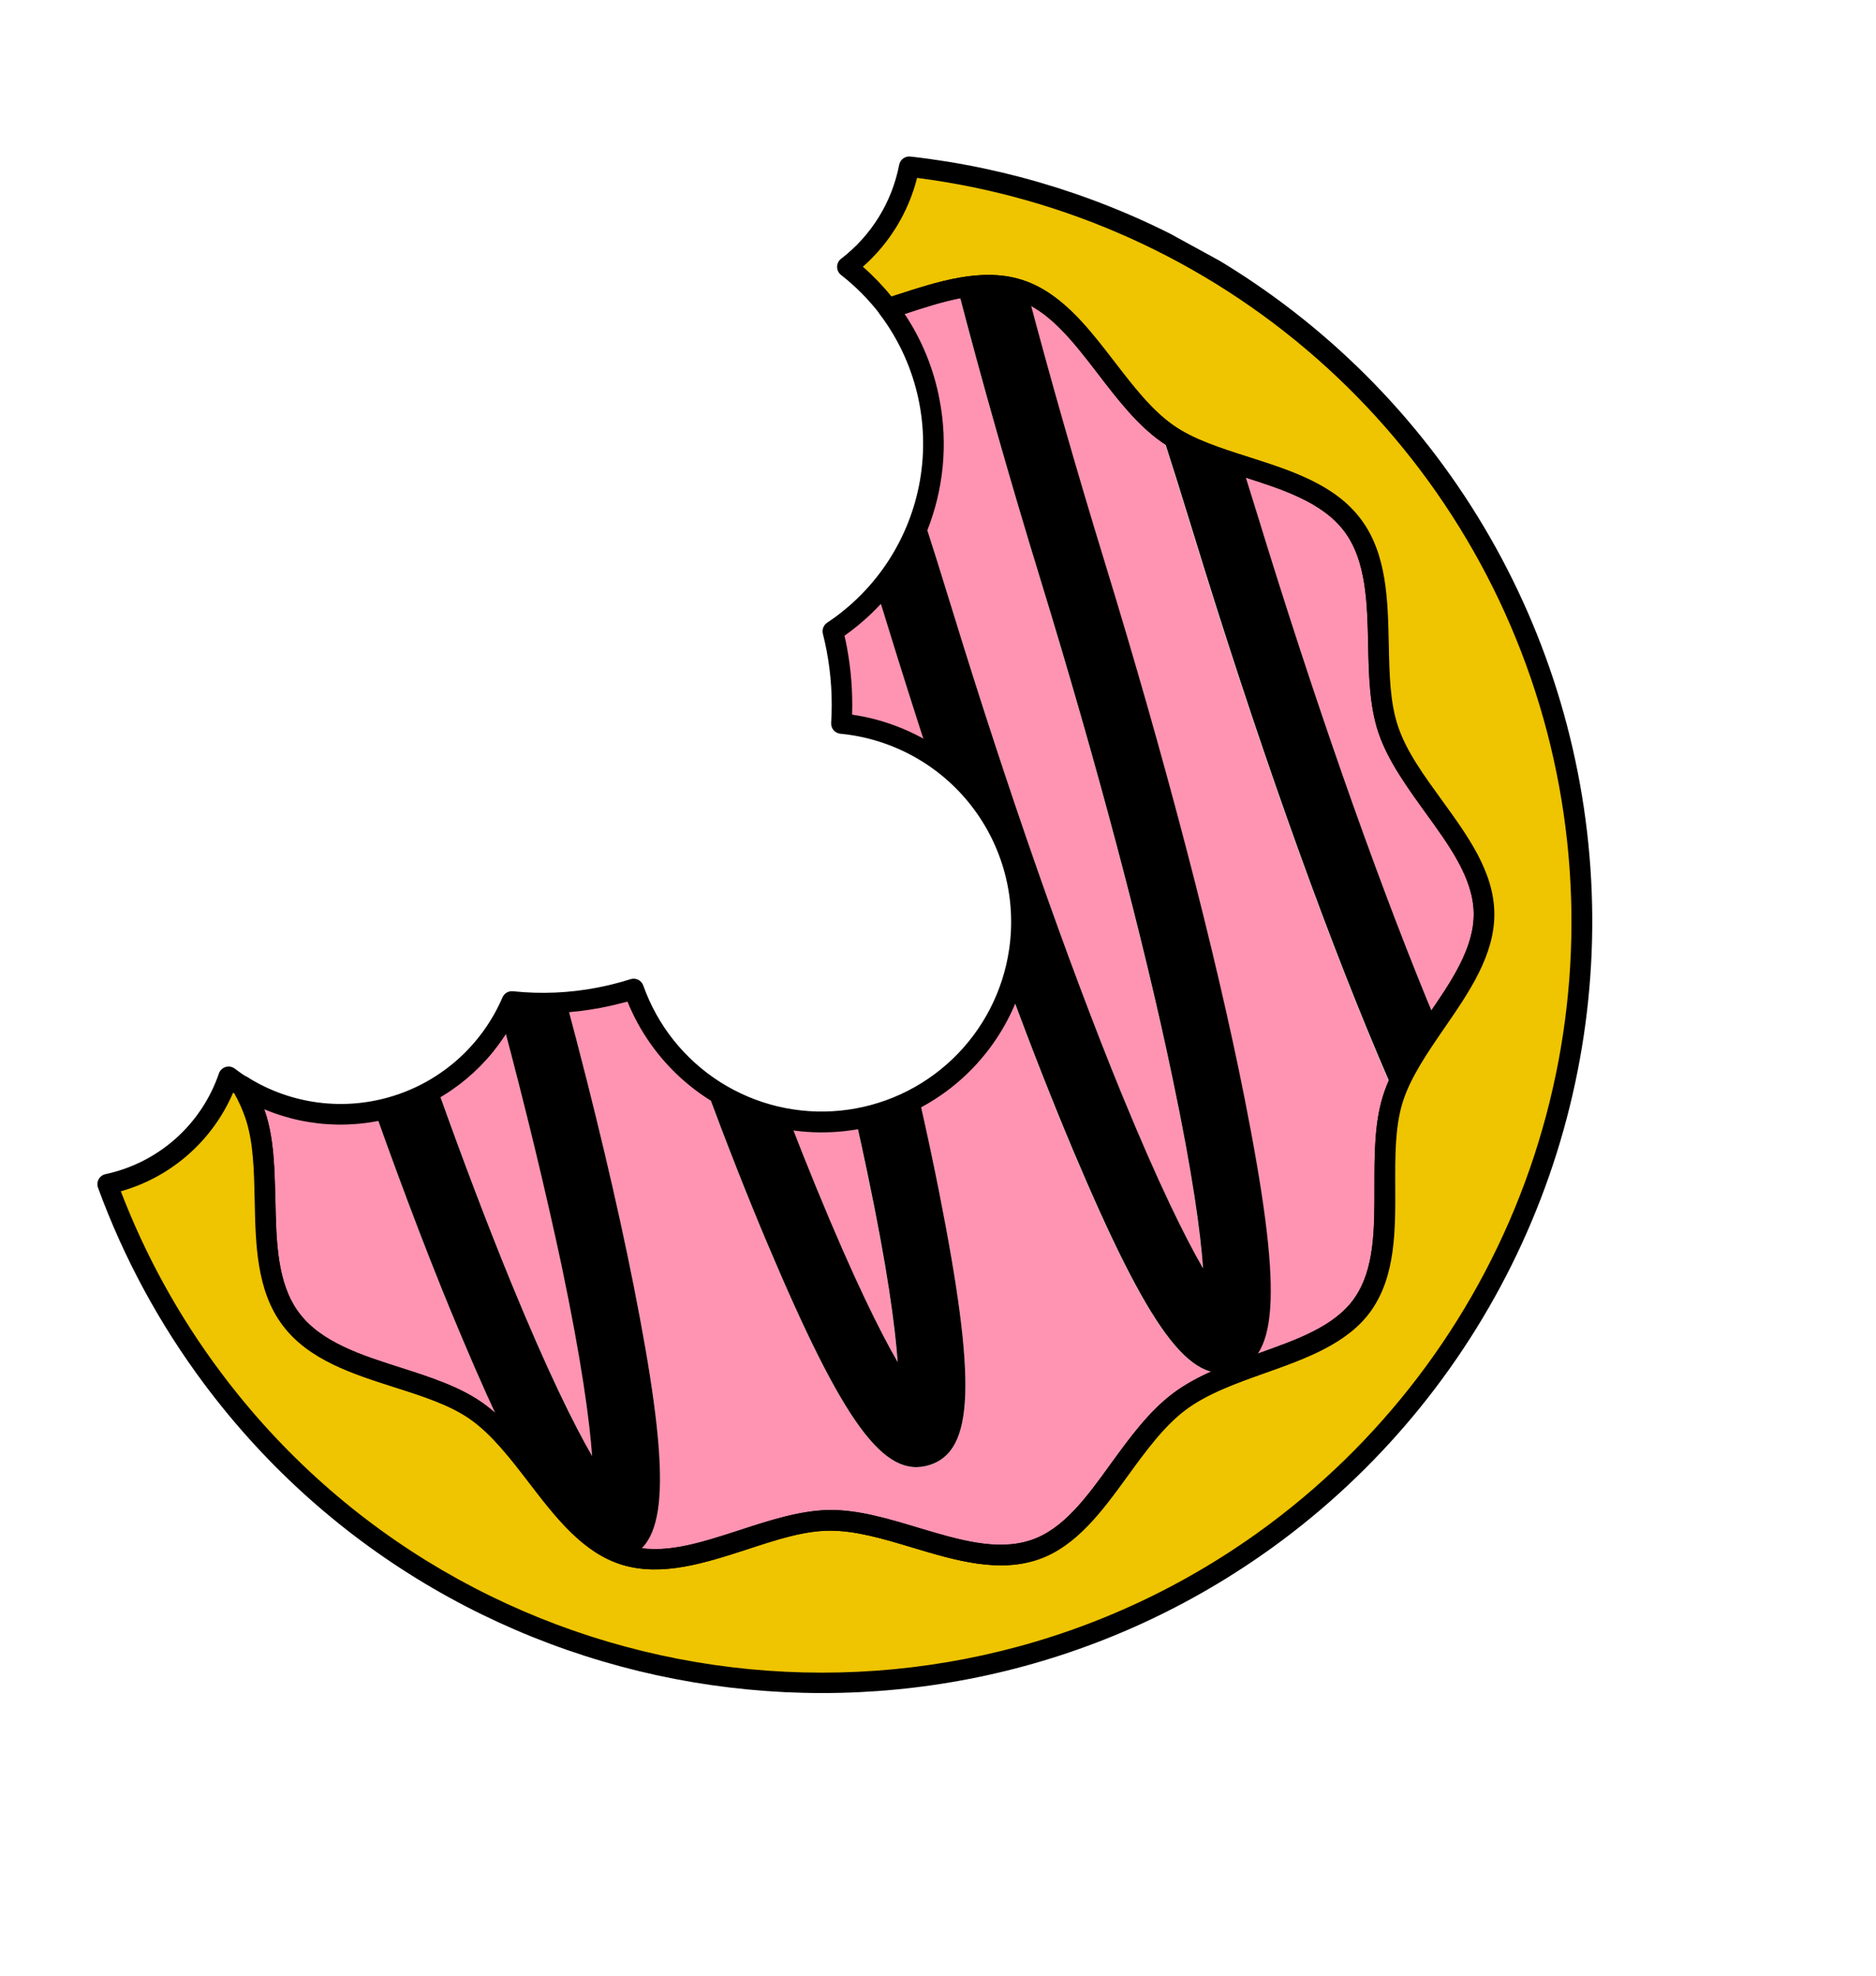
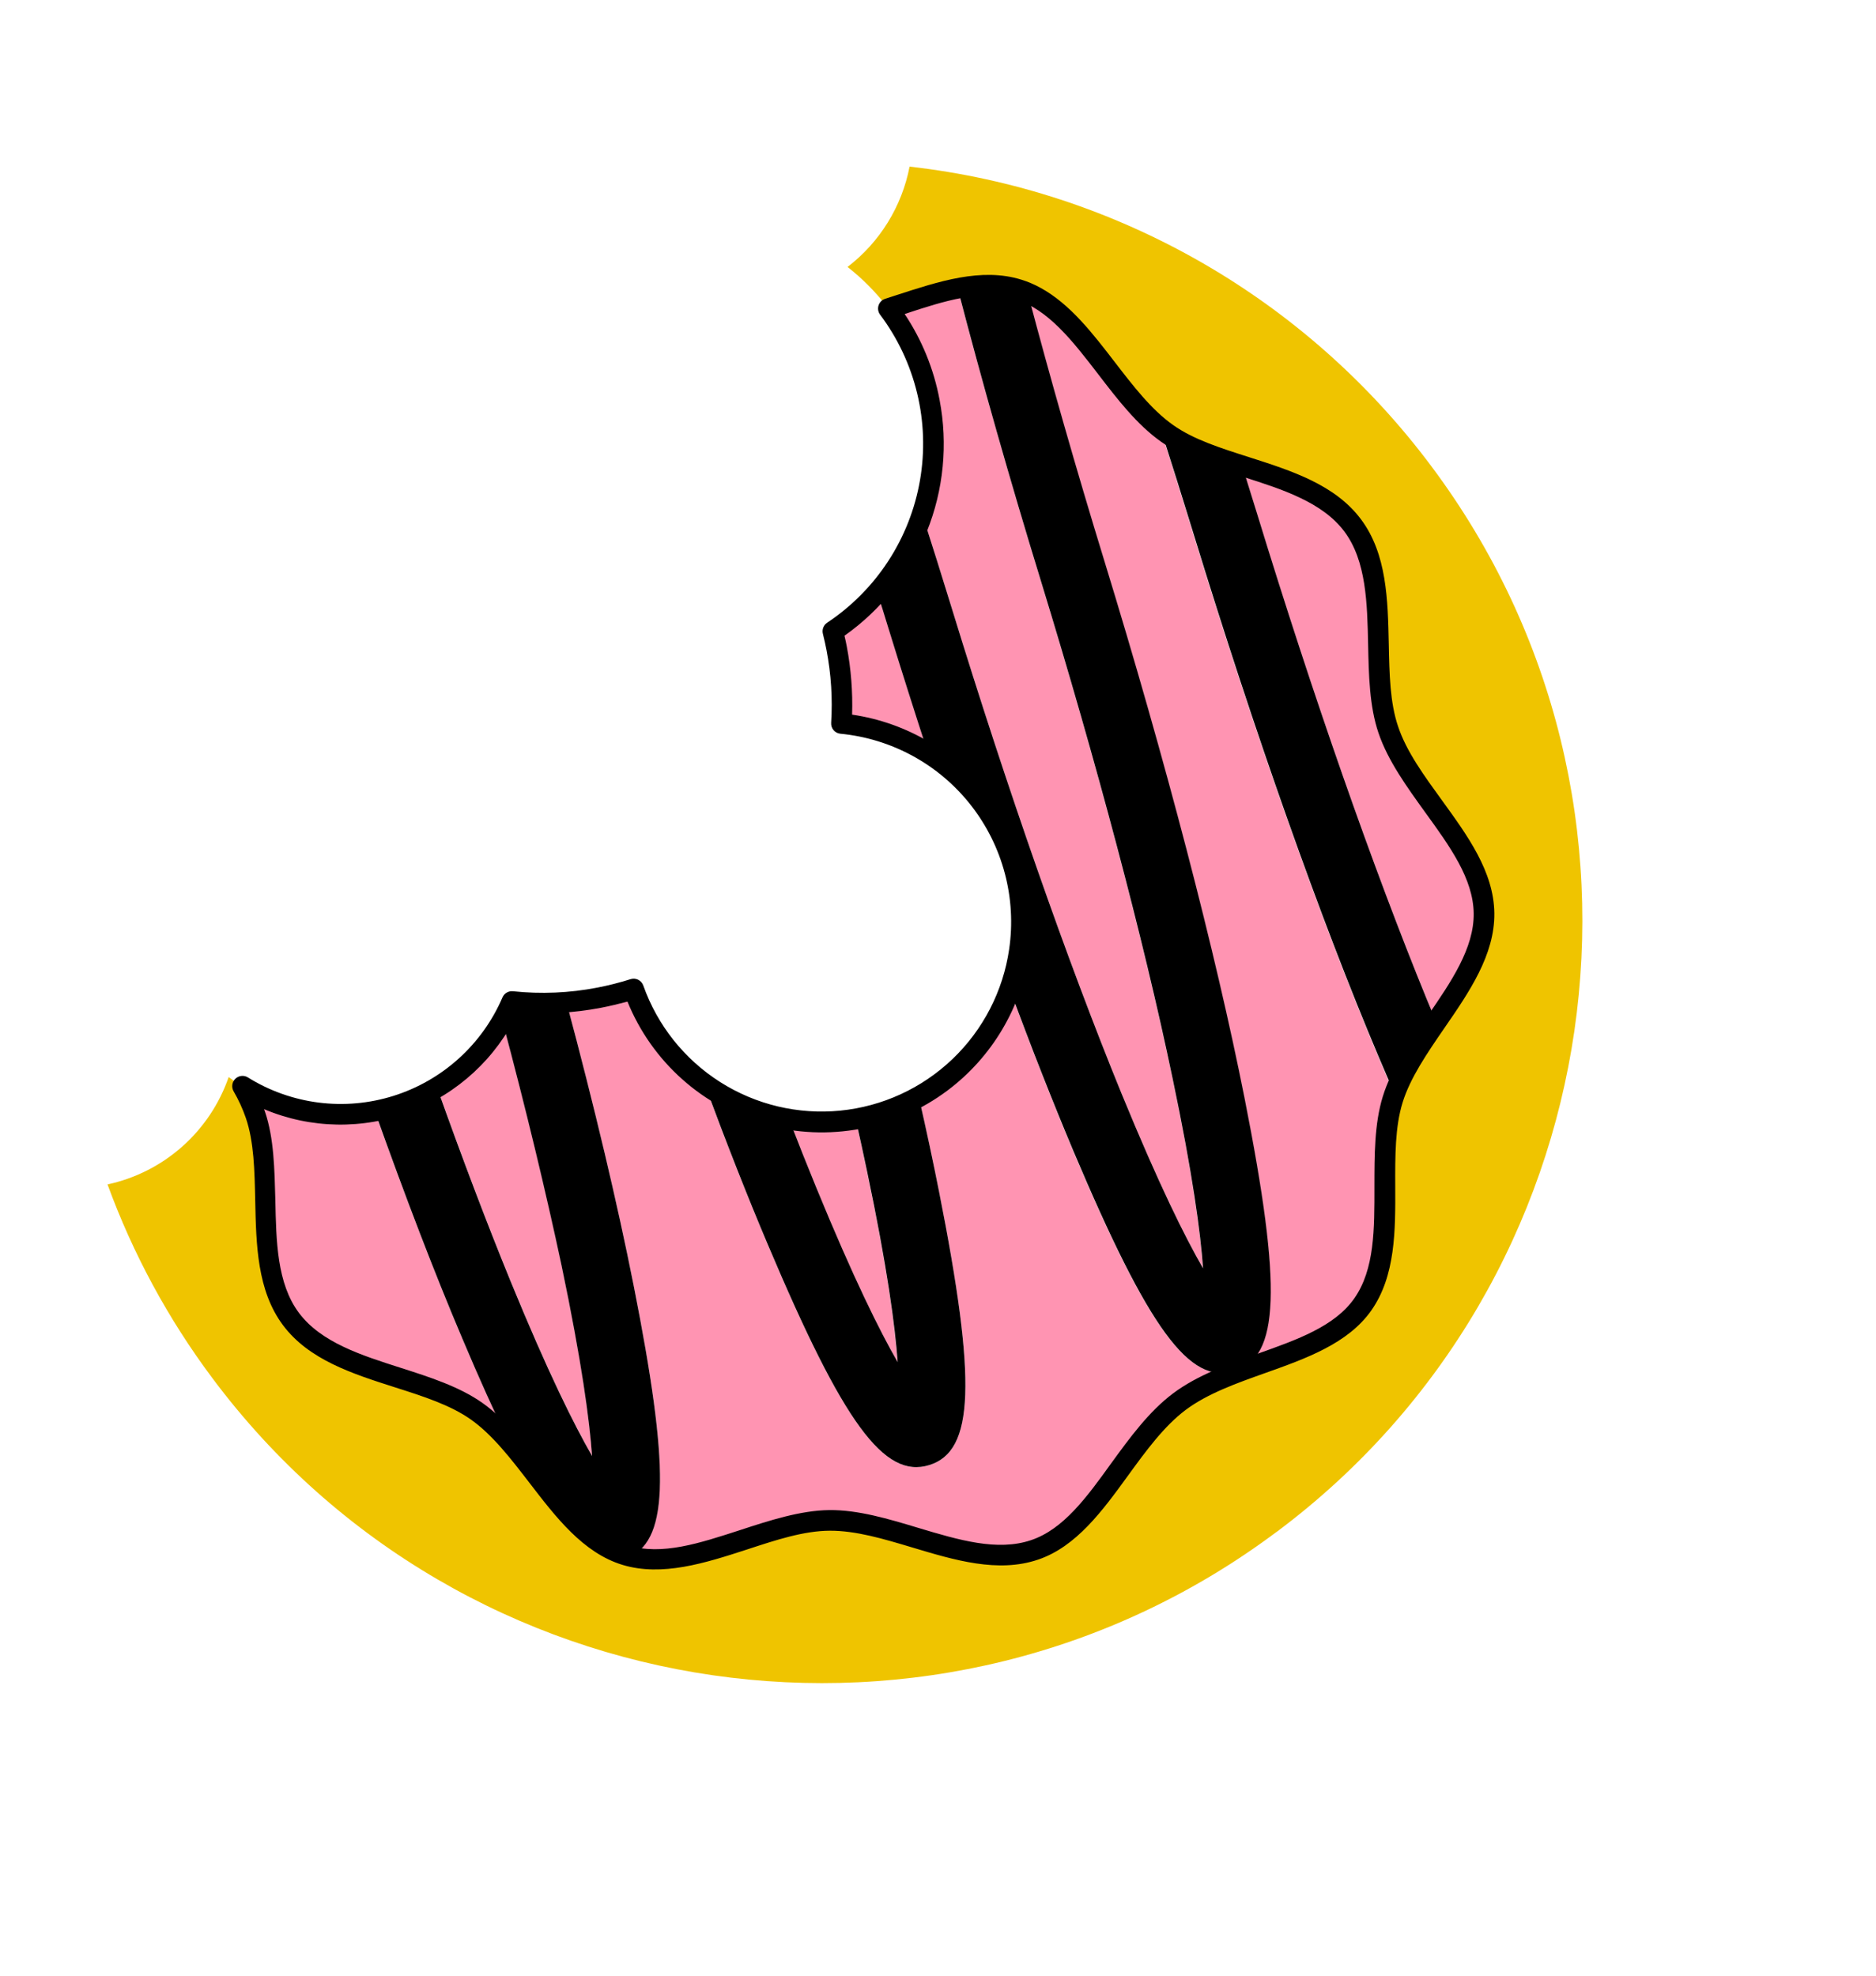
<svg xmlns="http://www.w3.org/2000/svg" width="245" height="258" viewBox="0 0 245 258" fill="none">
  <g clip-path="url(#clip0_2860_49736)">
    <path d="M66.409 188.164C65.168 186.711 63.762 185.407 62.22 184.279C55.343 179.418 43.303 179.371 37.995 172.257C32.686 165.143 36.033 153.571 33.355 145.601C32.894 144.293 32.309 143.031 31.609 141.832C36.766 145.063 42.954 146.224 48.934 145.084C52.863 156.124 56.736 166.196 60.374 174.805C62.612 180.055 64.597 184.473 66.409 188.164Z" fill="#FF94B2" />
    <path d="M77.341 190.14C75.032 186.147 71.568 179.227 66.682 167.289C63.608 159.766 60.363 151.22 57.083 141.999C60.621 139.852 63.555 136.839 65.607 133.243C68.701 144.849 71.339 155.716 73.348 165.241C75.995 177.86 77.011 185.537 77.341 190.14Z" fill="#FF94B2" />
    <path d="M109.872 94.496C110.082 91.205 109.876 87.9 109.259 84.661C109.114 83.91 108.947 83.171 108.765 82.431C110.915 81.007 112.869 79.308 114.578 77.377C115.056 78.912 115.536 80.456 116.021 81.979C117.723 87.526 119.448 92.971 121.196 98.314C117.766 96.187 113.89 94.881 109.872 94.496Z" fill="#FF94B2" />
    <path d="M82.765 167.947C80.632 157.173 77.624 144.547 73.975 130.877C75.402 130.765 76.821 130.575 78.226 130.306C79.752 130.011 81.26 129.627 82.741 129.155C84.499 134.146 87.735 138.481 92.02 141.583C94.844 149.228 97.628 156.279 100.282 162.55C110.145 185.881 115.461 193.136 121.349 191.326C127.238 189.516 127.563 180.514 122.644 155.664C121.872 151.757 120.969 147.588 119.987 143.231C121.004 142.663 121.984 142.03 122.92 141.336C127.033 138.26 130.141 134.033 131.852 129.19C134.705 136.851 137.481 143.959 140.128 150.257C149.989 173.579 155.305 180.834 161.193 179.024C167.081 177.213 167.413 168.215 162.493 143.365C158.707 124.282 152.213 99.387 144.203 73.281C140.511 61.25 137.121 49.391 134.18 38.243C141.207 41.326 145.254 50.898 151.494 55.907C152.956 60.437 154.4 65.04 155.828 69.715C163.835 95.827 172.443 120.088 179.998 137.992C180.715 139.688 181.405 141.293 182.078 142.82C181.988 143.069 181.9 143.326 181.825 143.574C179.294 151.75 182.937 163.244 177.895 170.398C173.043 177.288 161.08 177.741 153.974 183.056C146.869 188.371 143.037 199.717 135.045 202.434C126.783 205.241 116.816 198.483 108.263 198.591C99.867 198.693 90.337 205.32 82.235 203.311C87.376 200.848 87.44 191.558 82.765 167.947Z" fill="#FF94B2" />
    <path d="M135.924 75.839C143.179 99.496 149.28 122.521 153.095 140.674C155.751 153.29 156.761 160.979 157.094 165.576C154.779 161.58 151.318 154.654 146.435 142.725C139.415 125.556 131.565 103.083 124.29 79.422C123.012 75.261 121.722 71.155 120.42 67.103C121.899 62.605 122.269 57.818 121.499 53.148C120.729 48.479 118.842 44.065 115.999 40.285C118.965 39.233 121.989 38.355 125.056 37.654C128.201 49.683 131.871 62.603 135.924 75.839Z" fill="#FF94B2" />
    <path d="M117.22 177.866C114.911 173.873 111.45 166.946 106.567 155.018C105.419 152.201 104.241 149.231 103.041 146.15C105.917 146.628 108.853 146.621 111.727 146.13C112.262 148.456 112.758 150.733 113.215 152.96C115.883 165.583 116.881 173.28 117.22 177.866Z" fill="#FF94B2" />
    <path d="M73.977 130.869C77.632 144.527 80.634 157.165 82.767 167.939C87.442 191.549 87.378 200.839 82.305 203.263C82.088 203.213 81.875 203.158 81.644 203.077C75.211 201.082 71.265 193.676 66.393 188.159C64.599 184.478 62.596 180.05 60.387 174.816C56.726 166.194 52.877 156.135 48.948 145.094L49.02 145.088C51.865 144.544 54.591 143.494 57.068 141.989C60.348 151.21 63.593 159.757 66.667 167.28C71.558 179.22 75.017 186.138 77.326 190.131C76.996 185.528 75.98 177.85 73.333 165.232C71.308 155.736 68.692 144.828 65.592 133.234C66.051 132.437 66.463 131.614 66.826 130.768C69.202 131.025 71.596 131.059 73.977 130.869Z" fill="black" />
    <path d="M119.99 143.223C120.982 147.578 121.875 151.75 122.647 155.657C127.566 180.506 127.244 189.502 121.353 191.318C115.461 193.134 110.149 185.874 100.285 162.543C97.625 156.268 94.854 149.209 92.023 141.575C95.296 143.934 99.072 145.501 103.053 146.154C104.242 149.23 105.42 152.2 106.579 155.022C111.474 166.957 114.924 173.877 117.233 177.871C116.906 173.262 115.895 165.587 113.239 152.971C112.776 150.756 112.28 148.479 111.751 146.141C114.643 145.643 117.429 144.656 119.99 143.223Z" fill="black" />
    <path d="M187.552 133.419L186.317 130.456C179.295 113.292 171.445 90.82 164.172 67.153C163.522 65.028 162.866 62.918 162.205 60.823C167.726 62.593 173.425 64.302 176.641 68.616C177.203 69.373 177.681 70.189 178.066 71.05L179.391 75.588C180.514 82.027 179.352 89.58 181.27 95.289C182.536 99.031 185.204 102.55 187.751 106.079C190.822 110.336 193.746 114.612 193.771 119.285C193.746 121.438 193.256 123.56 192.332 125.505C190.979 128.281 189.38 130.93 187.552 133.419Z" fill="#FF94B2" />
    <path d="M134.219 38.258C137.16 49.405 140.55 61.264 144.242 73.296C152.252 99.402 158.745 124.297 162.532 143.379C167.451 168.229 167.123 177.222 161.232 179.038C155.34 180.854 150.028 173.593 140.167 150.272C137.52 143.974 134.714 136.865 131.891 129.204C133.889 123.607 133.918 117.496 131.972 111.883C130.027 106.271 126.223 101.493 121.191 98.34C119.451 93.001 117.725 87.556 116.015 82.005C115.544 80.458 115.063 78.914 114.573 77.403C117.2 74.415 119.196 70.928 120.442 67.15C121.744 71.202 123.034 75.308 124.312 79.469C131.57 103.12 139.437 125.603 146.457 142.772C151.352 154.707 154.801 161.627 157.116 165.623C156.789 161.014 155.773 153.337 153.117 140.721C149.331 122.584 143.201 99.543 135.946 75.885C131.881 62.643 128.211 49.724 125.084 37.704C127.692 37.09 130.411 37.134 132.996 37.833C133.411 37.953 133.819 38.095 134.219 38.258Z" fill="black" />
    <path d="M179.405 75.588L178.079 71.05C178.71 72.501 179.156 74.026 179.405 75.588Z" fill="black" />
    <path d="M186.322 130.463L187.557 133.426C185.422 136.52 183.287 139.614 182.126 142.822C181.442 141.288 180.786 139.702 180.046 137.993C172.468 120.076 163.883 95.829 155.876 69.717C154.447 65.061 153.003 60.459 151.542 55.908C151.833 56.143 152.132 56.376 152.435 56.587C155.136 58.5 158.643 59.664 162.222 60.807C162.881 62.906 163.537 65.016 164.189 67.137C171.441 90.815 179.302 113.294 186.322 130.463Z" fill="black" />
    <path d="M166.728 200.033C122.867 232.859 60.483 223.837 27.728 179.951C21.959 172.235 17.349 163.717 14.043 154.666C17.661 153.887 21.018 152.187 23.789 149.732C26.561 147.276 28.653 144.147 29.864 140.648C30.432 141.082 31.022 141.486 31.631 141.859C32.334 143.056 32.919 144.318 33.378 145.628C36.084 153.613 32.711 165.179 38.017 172.284C43.323 179.389 55.366 179.444 62.242 184.305C69.388 189.344 73.515 200.592 81.665 203.099C89.814 205.607 99.714 198.665 108.335 198.556C116.957 198.447 126.855 205.206 135.117 202.399C143.102 199.694 146.925 188.351 154.046 183.021C161.167 177.692 173.114 177.254 177.97 170.357C183.012 163.204 179.353 151.739 181.881 143.569C184.41 135.399 193.903 127.891 193.805 119.259C193.707 110.628 184.119 103.551 181.298 95.275C178.591 87.29 181.968 75.718 176.656 68.61C171.344 61.502 159.31 61.459 152.433 56.598C145.288 51.559 141.166 40.314 133.011 37.804C127.754 36.177 121.858 38.433 116.036 40.302C114.497 38.264 112.699 36.435 110.688 34.86C114.9 31.63 117.782 26.967 118.789 21.756C132.226 23.279 145.206 27.54 156.93 34.276C168.654 41.011 178.873 50.079 186.958 60.92C219.729 104.777 210.655 167.198 166.77 200.011" fill="#EFC400" />
-     <path d="M155.831 32.092C144.388 25.857 131.845 21.901 118.894 20.442C118.56 20.404 118.224 20.494 117.952 20.693C117.681 20.892 117.494 21.187 117.43 21.517C116.491 26.399 113.792 30.767 109.846 33.79C109.684 33.914 109.553 34.074 109.462 34.256C109.372 34.439 109.324 34.64 109.322 34.844C109.321 35.047 109.366 35.249 109.455 35.432C109.543 35.616 109.672 35.777 109.832 35.903C111.753 37.401 113.474 39.14 114.954 41.076C115.12 41.297 115.351 41.462 115.615 41.546C115.878 41.63 116.162 41.63 116.425 41.546L117.982 41.041C123.232 39.339 128.196 37.686 132.599 39.051C137.001 40.415 140.099 44.512 143.456 48.873C145.937 52.107 148.504 55.448 151.66 57.67C154.667 59.789 158.563 61.036 162.337 62.24C167.441 63.867 172.714 65.547 175.585 69.391C178.456 73.234 178.569 78.777 178.685 84.147C178.767 88.104 178.849 92.198 180.035 95.683C181.271 99.341 183.774 102.769 186.131 106.049C189.365 110.51 192.416 114.719 192.471 119.255C192.525 123.791 189.55 128.156 186.409 132.712C184.119 136.034 181.734 139.502 180.604 143.153C179.474 146.805 179.512 150.897 179.506 154.904C179.51 160.465 179.548 165.74 176.857 169.558C174.301 173.185 169.451 174.907 164.316 176.733C160.421 178.116 156.401 179.546 153.228 181.92C150.056 184.293 147.543 187.744 145.111 191.088C141.927 195.514 138.888 199.676 134.678 201.093C130.254 202.592 125.217 201.078 119.885 199.479C116.046 198.324 112.071 197.124 108.309 197.178C104.547 197.232 100.512 198.523 96.66 199.785C91.41 201.487 86.445 203.14 82.049 201.778C77.652 200.417 74.549 196.317 71.192 191.956C68.71 188.723 66.144 185.382 62.988 183.159C59.98 181.041 56.091 179.797 52.325 178.59C47.209 176.957 41.948 175.283 39.059 171.43C36.171 167.577 36.082 162.046 35.969 156.685C35.857 152.713 35.804 148.635 34.618 145.149C34.138 143.765 33.527 142.43 32.794 141.162C32.766 141.108 32.733 141.057 32.695 141.009C32.593 140.875 32.466 140.762 32.322 140.675C31.735 140.354 31.235 139.974 30.656 139.542C30.488 139.416 30.292 139.331 30.085 139.294C29.878 139.258 29.665 139.271 29.463 139.332C29.262 139.394 29.078 139.502 28.926 139.648C28.774 139.794 28.659 139.974 28.59 140.173C27.468 143.459 25.513 146.399 22.916 148.704C20.32 151.009 17.17 152.601 13.776 153.324C13.589 153.365 13.412 153.445 13.259 153.56C13.105 153.675 12.979 153.821 12.886 153.989C12.794 154.156 12.739 154.341 12.724 154.532C12.709 154.722 12.735 154.914 12.8 155.093C16.153 164.266 20.825 172.9 26.669 180.723C59.866 225.194 123.059 234.323 167.541 201.074C181.026 190.968 191.768 177.643 198.785 162.318C205.801 146.993 208.867 130.155 207.704 113.345C206.54 96.535 201.184 80.288 192.125 66.09C183.065 51.892 170.591 40.195 155.843 32.069L155.831 32.092ZM119.768 23.231C139.115 25.709 157.279 33.909 171.931 46.782C186.584 59.654 197.059 76.613 202.015 95.487C206.971 114.36 206.182 134.289 199.75 152.72C193.318 171.152 181.534 187.248 165.909 198.946C122.613 231.311 61.098 222.414 28.781 179.133C23.381 171.915 19.006 163.984 15.78 155.565C19.027 154.647 22.029 153.014 24.566 150.786C27.103 148.559 29.111 145.792 30.442 142.689L30.595 142.772C31.176 143.801 31.661 144.88 32.044 145.998C33.098 149.098 33.177 152.809 33.26 156.735C33.381 162.528 33.507 168.506 36.882 173.029C40.257 177.552 45.961 179.377 51.485 181.142C55.221 182.332 58.753 183.464 61.425 185.346C64.249 187.341 66.687 190.513 69.049 193.589C72.511 198.092 76.074 202.771 81.235 204.337C86.396 205.903 92.03 204.099 97.468 202.332C101.292 201.078 104.899 199.887 108.303 199.874C111.708 199.861 115.261 200.913 119.079 202.065C124.58 203.718 130.265 205.426 135.494 203.652C140.505 201.956 143.929 197.242 147.238 192.686C149.549 189.506 151.943 186.218 154.792 184.087C157.642 181.956 161.47 180.597 165.169 179.281C170.474 177.396 175.966 175.445 179.009 171.125C182.19 166.606 182.171 160.655 182.144 154.914C182.131 150.928 182.114 147.159 183.104 143.957C184.095 140.756 186.275 137.565 188.556 134.246C191.798 129.546 195.148 124.677 195.086 119.237C195.023 113.797 191.58 109.092 188.241 104.489C185.972 101.357 183.604 98.139 182.51 94.834C181.46 91.743 181.38 88.032 181.3 84.1C181.176 78.313 181.054 72.329 177.673 67.803C174.292 63.277 168.605 61.461 163.07 59.69C159.328 58.496 155.793 57.37 153.129 55.486C150.297 53.493 147.862 50.316 145.497 47.245C142.035 42.743 138.471 38.063 133.311 36.497C128.15 34.931 122.516 36.736 117.078 38.503L116.421 38.715C115.291 37.315 114.042 36.017 112.687 34.834C116.164 31.77 118.632 27.724 119.768 23.231Z" fill="black" />
    <path d="M135.892 37.587C135.092 37.145 134.25 36.786 133.377 36.516C128.168 34.9 122.583 36.755 117.139 38.518C116.627 38.688 116.115 38.858 115.601 39.018C115.397 39.084 115.211 39.198 115.061 39.35C114.91 39.502 114.797 39.689 114.733 39.893C114.67 40.096 114.656 40.312 114.692 40.521C114.729 40.731 114.814 40.928 114.943 41.098C117.236 44.151 118.88 47.642 119.776 51.355C120.672 55.068 120.8 58.926 120.152 62.692C119.505 66.458 118.095 70.052 116.009 73.255C113.924 76.457 111.207 79.2 108.025 81.315C107.794 81.468 107.617 81.688 107.517 81.946C107.416 82.204 107.398 82.487 107.465 82.755C107.663 83.549 107.822 84.261 107.944 84.915C108.543 88.037 108.745 91.221 108.546 94.394C108.523 94.74 108.635 95.081 108.858 95.345C109.081 95.609 109.399 95.777 109.743 95.812C113.071 96.132 116.3 97.125 119.232 98.731C122.165 100.337 124.74 102.523 126.801 105.155C128.863 107.788 130.369 110.813 131.226 114.046C132.084 117.279 132.276 120.654 131.791 123.965C130.992 129.435 128.386 134.481 124.389 138.299C120.391 142.117 115.232 144.487 109.734 145.031C104.236 145.575 98.716 144.262 94.054 141.3C89.392 138.339 85.856 133.9 84.011 128.692C83.896 128.365 83.657 128.095 83.347 127.941C83.036 127.786 82.677 127.759 82.347 127.865C80.912 128.318 79.454 128.688 77.977 128.973C74.357 129.671 70.654 129.829 66.988 129.441C66.709 129.412 66.427 129.472 66.183 129.613C65.94 129.753 65.746 129.967 65.631 130.223C64.325 133.269 62.377 135.997 59.919 138.22C57.461 140.443 54.553 142.108 51.393 143.102C48.233 144.096 44.896 144.395 41.611 143.978C38.327 143.561 35.171 142.438 32.362 140.687C32.11 140.533 31.814 140.468 31.52 140.5C31.227 140.533 30.953 140.662 30.74 140.867C30.526 141.072 30.386 141.343 30.342 141.637C30.299 141.93 30.354 142.23 30.5 142.489C31.151 143.607 31.692 144.787 32.114 146.011C33.168 149.111 33.247 152.822 33.33 156.748C33.451 162.541 33.577 168.519 36.952 173.042C40.327 177.565 46.031 179.39 51.555 181.155C55.291 182.345 58.817 183.474 61.492 185.365C64.319 187.354 66.754 190.532 69.119 193.602C72.581 198.105 76.15 202.787 81.305 204.35C86.46 205.913 92.1 204.111 97.538 202.345C101.362 201.09 104.969 199.9 108.374 199.887C111.778 199.874 115.327 200.932 119.149 202.078C124.65 203.731 130.335 205.439 135.564 203.664C140.575 201.969 144 197.255 147.308 192.699C149.619 189.519 152.013 186.231 154.862 184.1C157.712 181.969 161.54 180.61 165.239 179.294C170.544 177.408 176.037 175.458 179.079 171.137C182.26 166.618 182.241 160.668 182.214 154.927C182.201 150.94 182.184 147.172 183.175 143.97C184.165 140.768 186.345 137.577 188.626 134.258C191.868 129.559 195.218 124.69 195.156 119.25C195.093 113.81 191.647 109.111 188.311 104.502C186.042 101.369 183.674 98.152 182.58 94.847C181.53 91.756 181.45 88.045 181.371 84.112C181.246 78.326 181.124 72.342 177.743 67.816C174.362 63.29 168.675 61.474 163.14 59.703C159.398 58.509 155.86 57.389 153.2 55.498C150.367 53.506 147.932 50.328 145.567 47.258C142.701 43.532 139.749 39.697 135.892 37.587ZM118.146 41.006C123.356 39.282 128.25 37.728 132.588 39.073C136.925 40.417 140.088 44.534 143.445 48.895C145.926 52.128 148.493 55.469 151.649 57.692C154.656 59.81 158.551 61.058 162.326 62.262C167.436 63.892 172.704 65.569 175.574 69.412C178.445 73.255 178.558 78.799 178.673 84.169C178.756 88.126 178.838 92.22 180.024 95.705C181.26 99.362 183.763 102.791 186.12 106.071C189.354 110.532 192.405 114.741 192.46 119.277C192.514 123.813 189.539 128.178 186.398 132.734C184.108 136.056 181.723 139.524 180.593 143.175C179.48 146.768 179.501 150.919 179.495 154.926C179.499 160.487 179.537 165.761 176.846 169.58C174.29 173.206 169.44 174.929 164.305 176.755C160.41 178.138 156.39 179.568 153.217 181.941C150.045 184.315 147.532 187.766 145.1 191.11C141.916 195.536 138.877 199.698 134.666 201.115C130.243 202.613 125.206 201.1 119.874 199.501C116.029 198.342 112.056 197.152 108.301 197.194C104.546 197.236 100.501 198.545 96.649 199.807C91.398 201.509 86.434 203.161 82.038 201.8C77.641 200.439 74.537 196.339 71.18 191.978C68.699 188.745 66.133 185.403 62.977 183.181C59.969 181.062 56.08 179.818 52.314 178.612C47.198 176.979 41.937 175.304 39.048 171.452C36.16 167.599 36.071 162.068 35.958 156.707C35.846 152.735 35.793 148.656 34.607 145.171L34.491 144.841C40.579 147.409 47.425 147.527 53.602 145.17C59.778 142.813 64.81 138.163 67.648 132.189C71.26 132.481 74.895 132.285 78.456 131.606C79.588 131.388 80.753 131.11 81.947 130.795C83.523 134.676 85.969 138.144 89.095 140.931C92.221 143.718 95.945 145.751 99.981 146.872C104.016 147.993 108.255 148.174 112.373 147.4C116.49 146.626 120.377 144.918 123.733 142.407C129.55 138.046 133.402 131.556 134.445 124.36C135.488 117.165 133.636 109.852 129.295 104.026C124.94 98.218 118.464 94.37 111.281 93.321C111.375 90.336 111.142 87.35 110.586 84.416C110.501 83.973 110.404 83.509 110.285 83.017C115.096 79.619 118.826 74.906 121.029 69.444C123.232 63.981 123.814 57.999 122.706 52.217C121.958 48.209 120.407 44.396 118.146 41.006Z" fill="black" />
  </g>
  <defs>
    <clipPath id="clip0_2860_49736">
      <rect width="167.393" height="201.512" fill="white" transform="matrix(0.877 0.48 0.48 -0.877 0.422 176.773)" />
    </clipPath>
  </defs>
</svg>